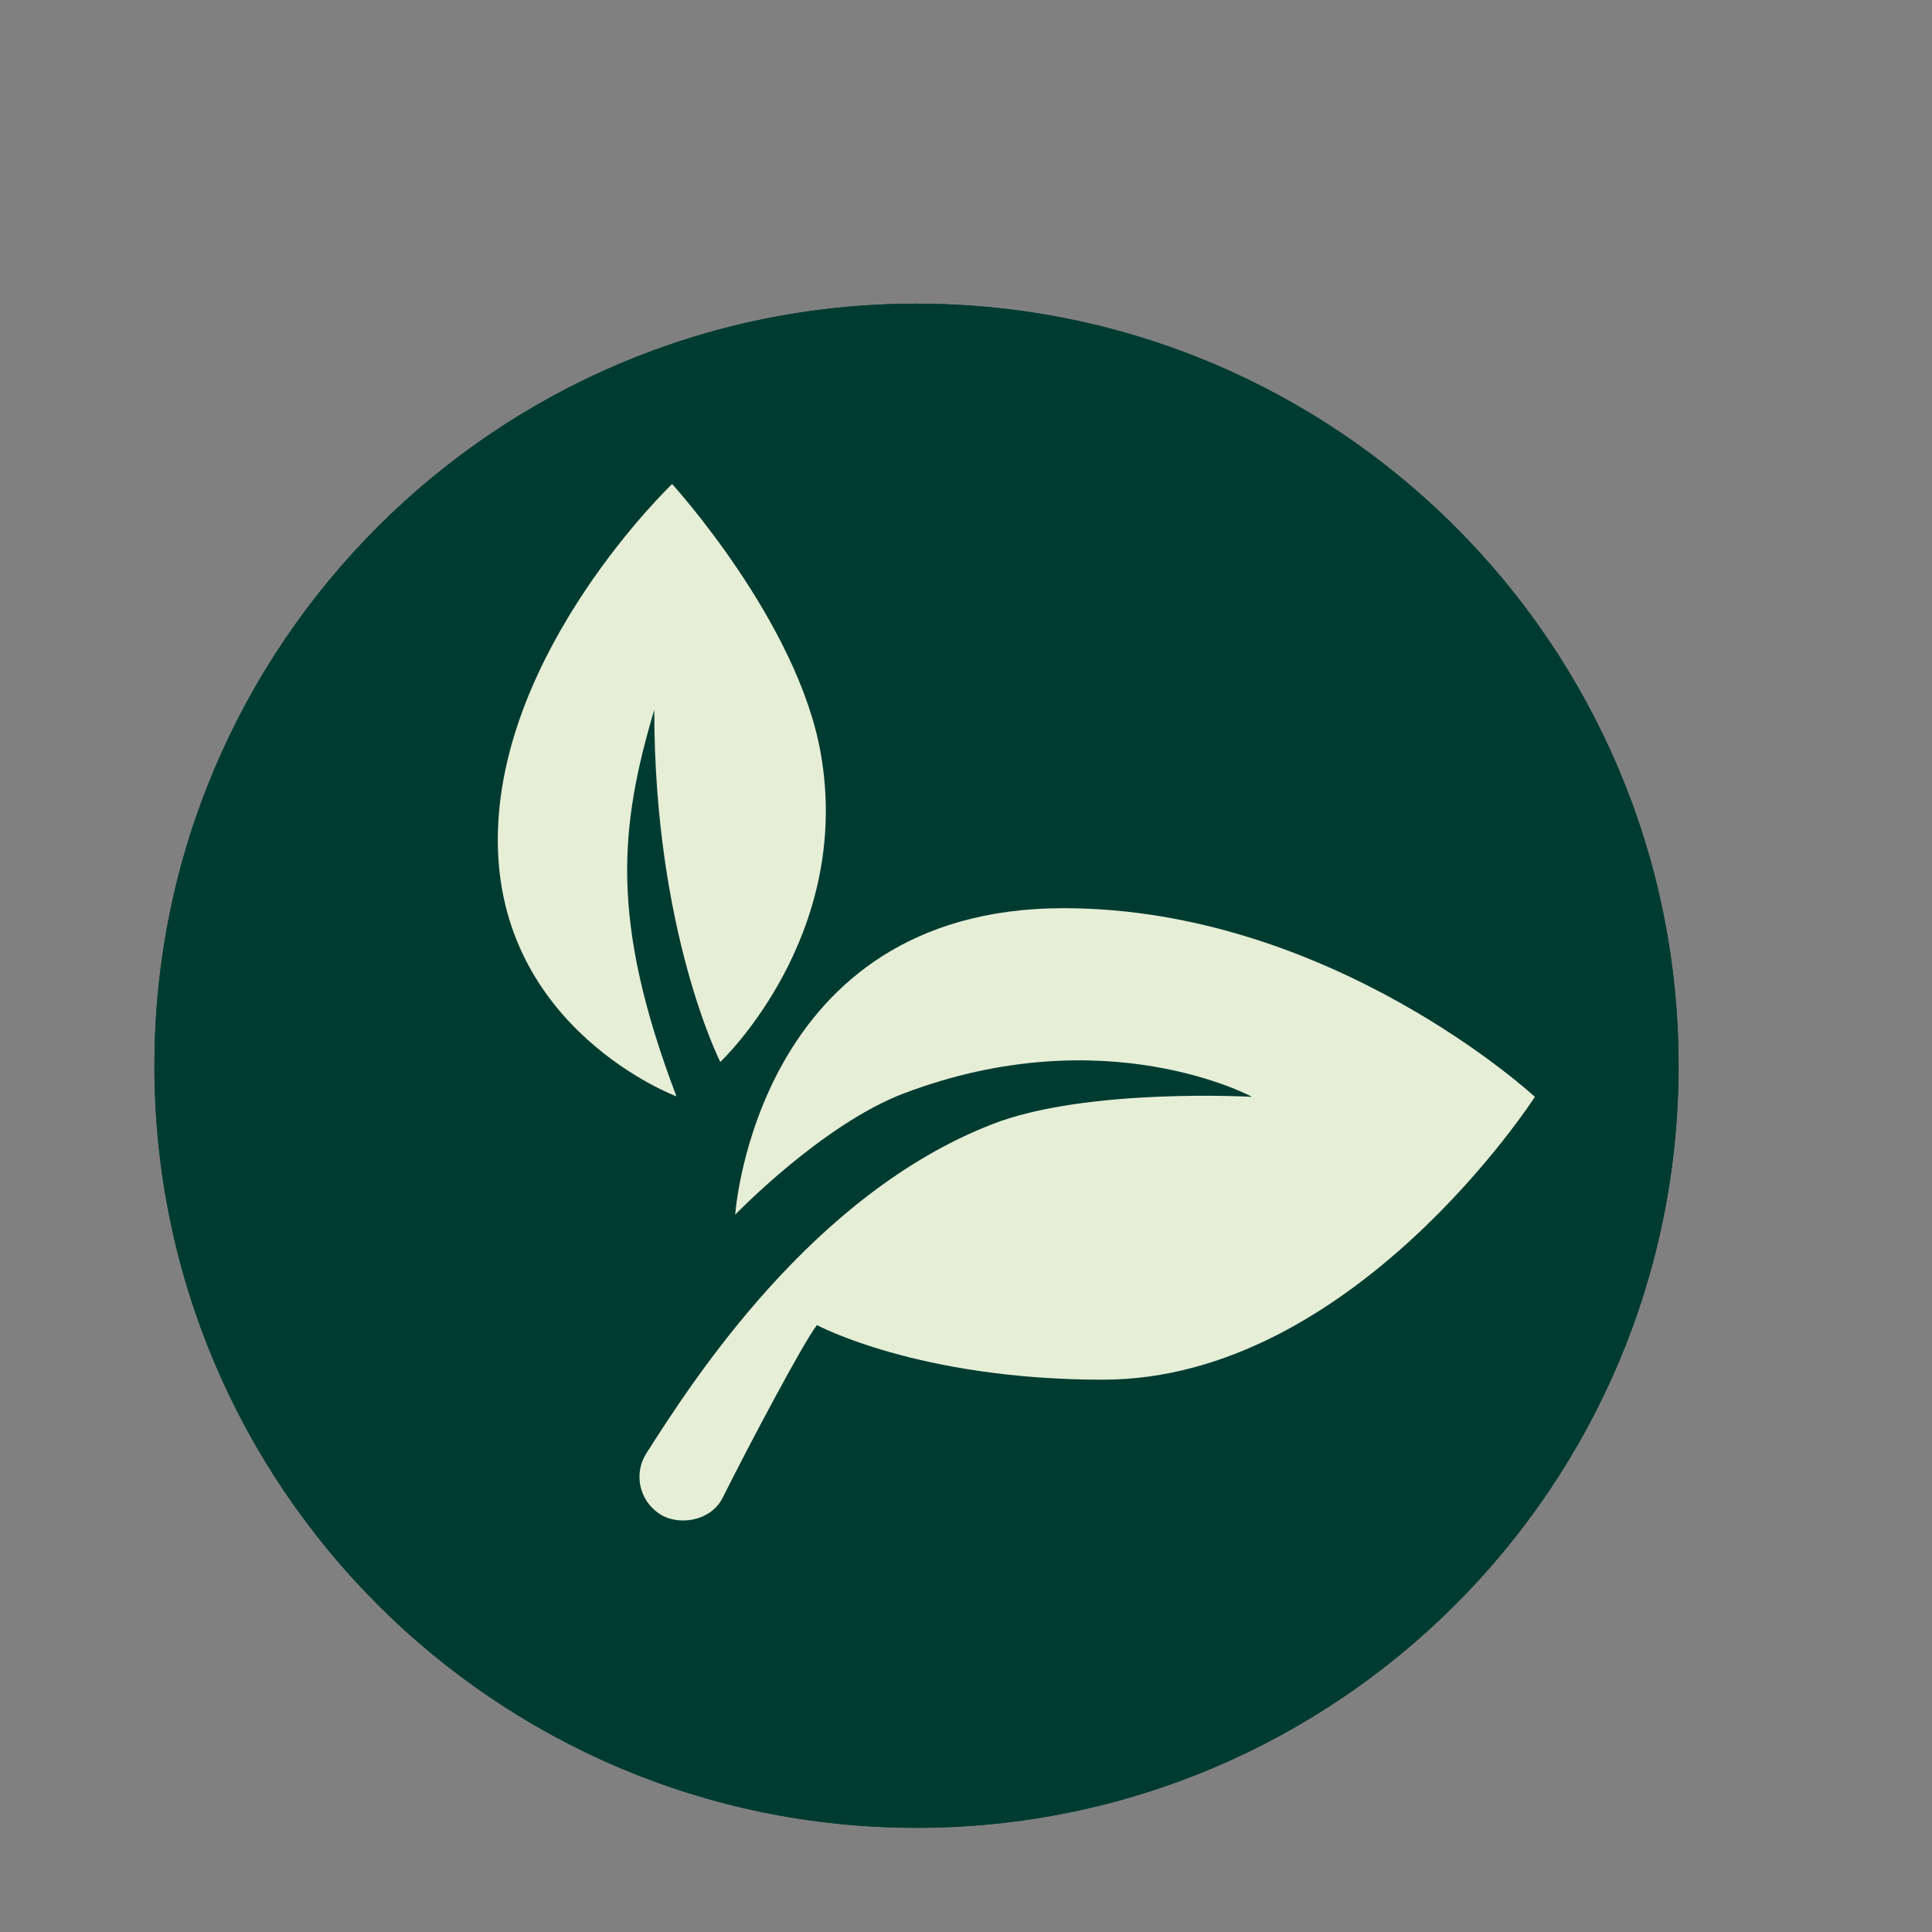
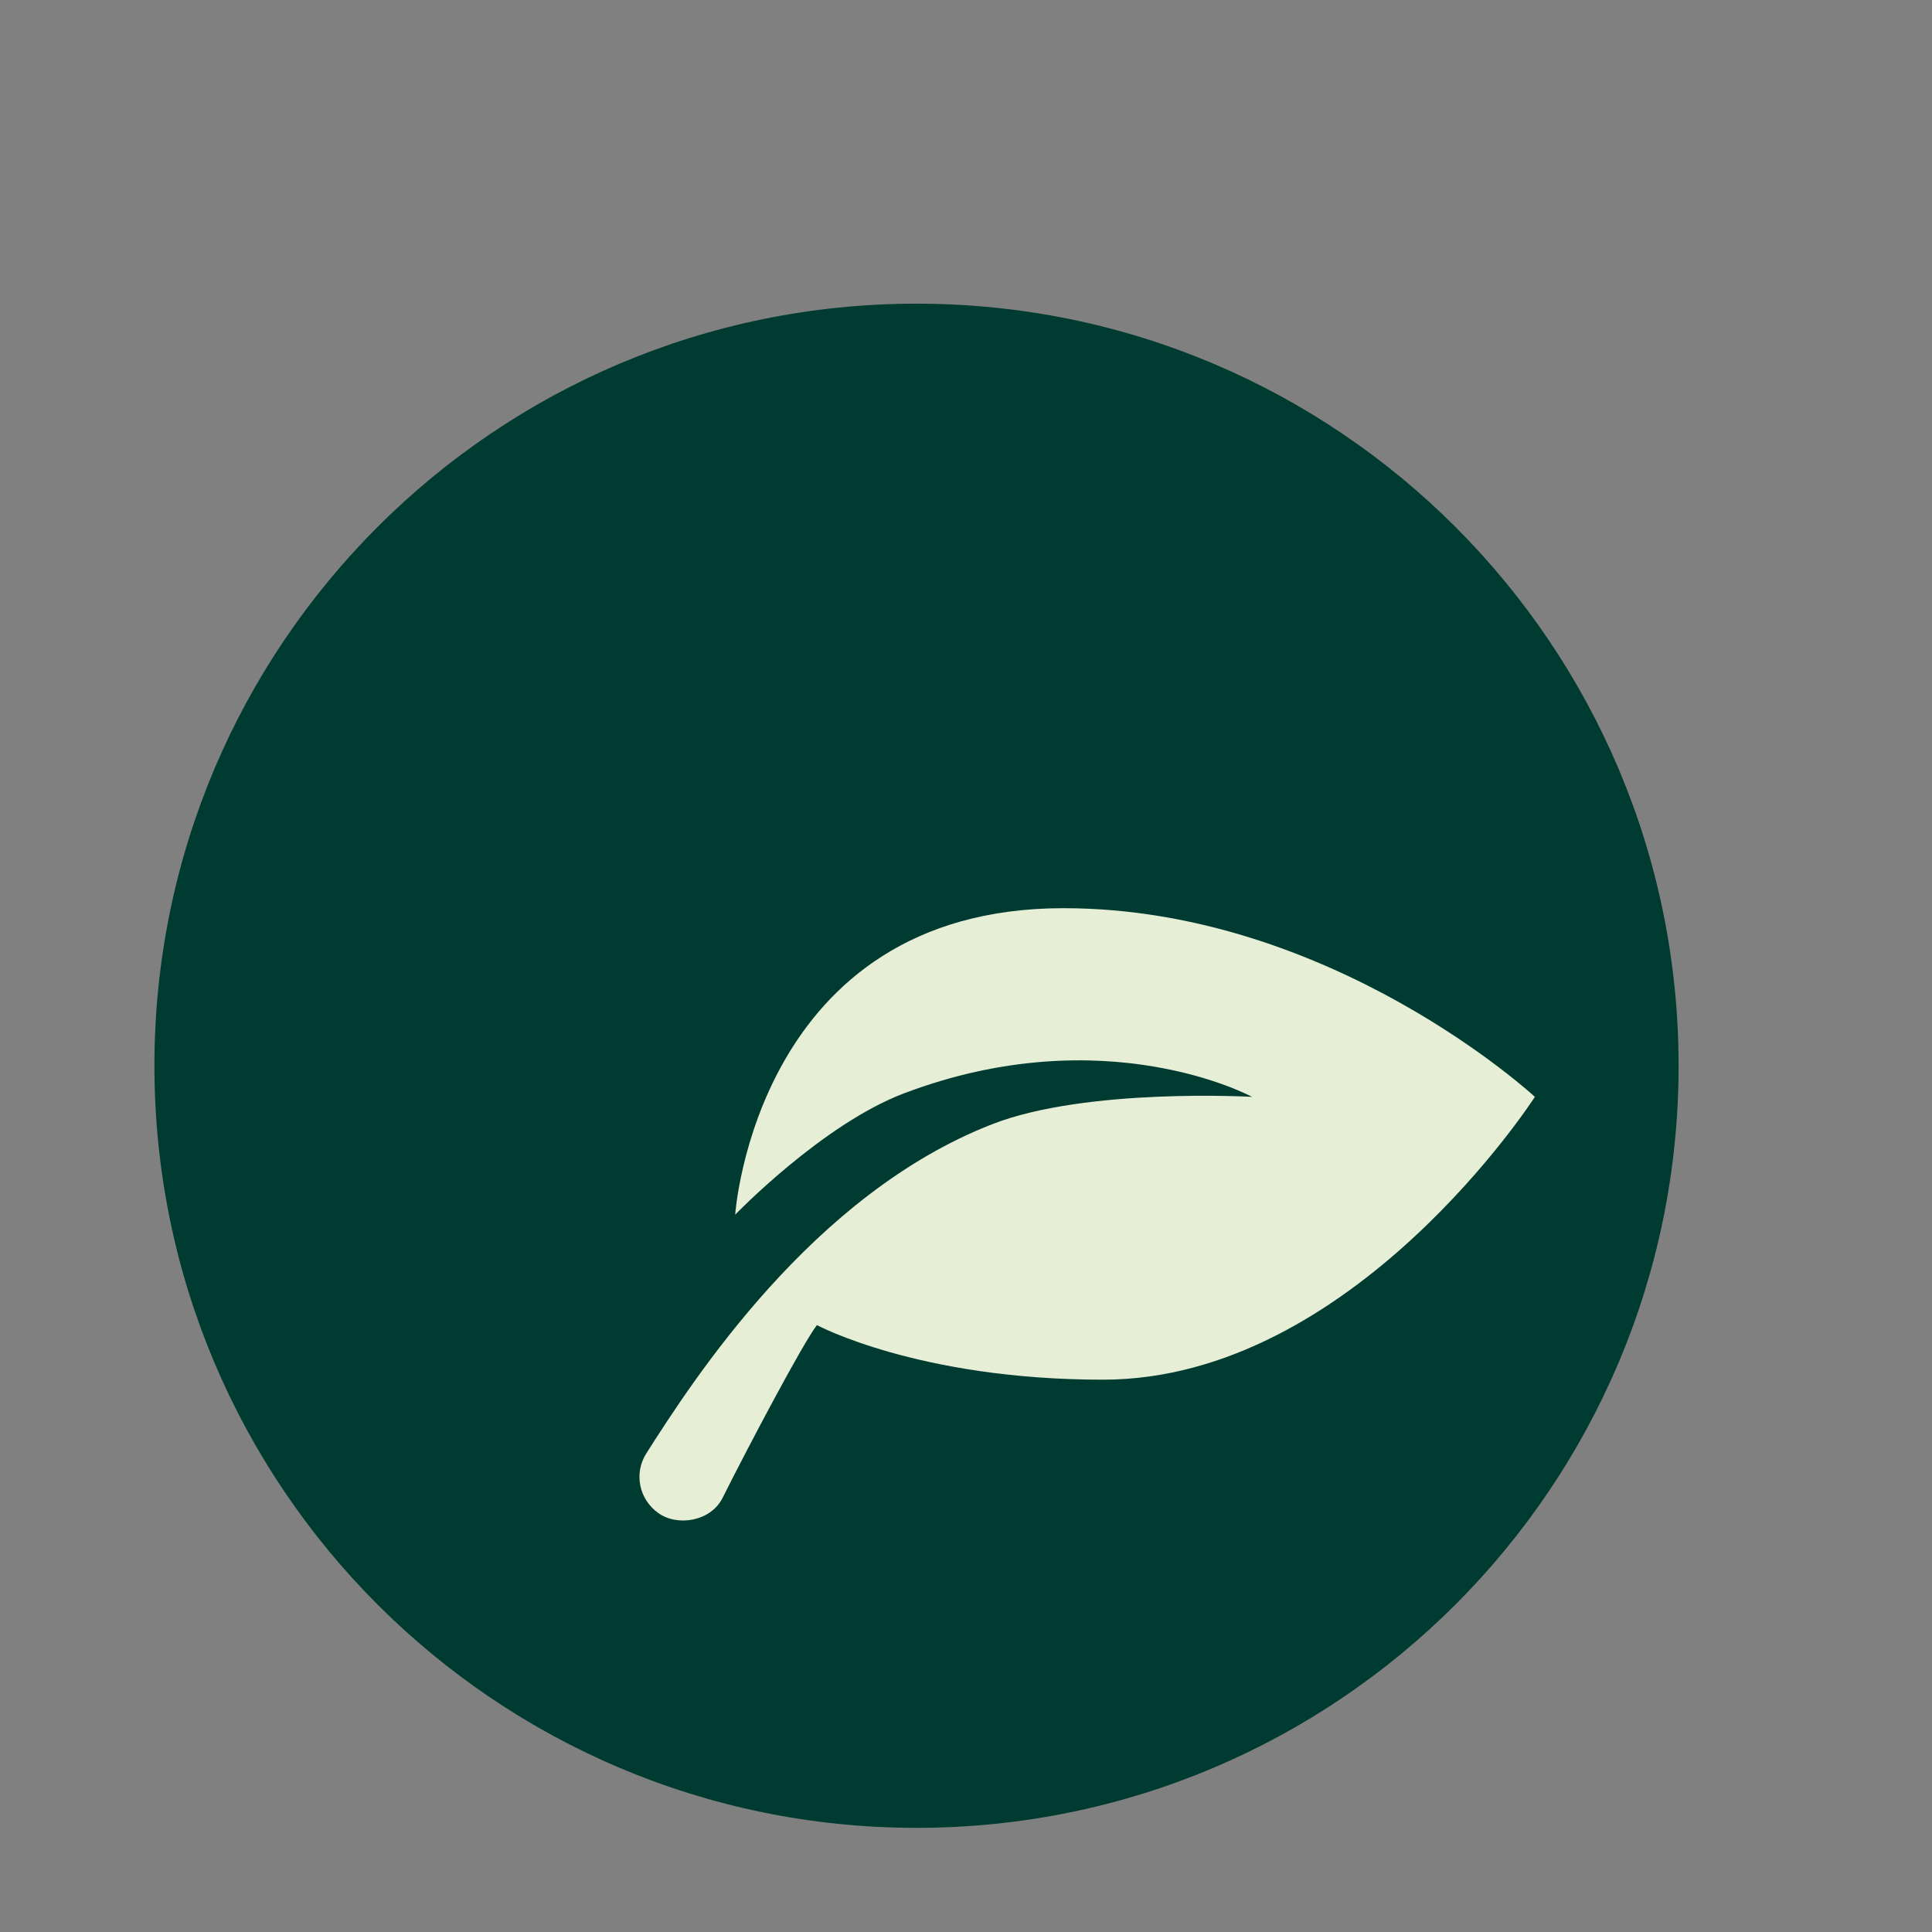
<svg xmlns="http://www.w3.org/2000/svg" width="1080" zoomAndPan="magnify" viewBox="0 0 810 810" height="1080" preserveAspectRatio="xMidYMid meet" version="1.0">
  <rect x="0" y="0" width="810" height="810" fill="#808080" stroke="none" />
  <defs>
    <clipPath id="d0b5574be4">
      <path d="M 64.742 127.316 L 703.758 127.316 L 703.758 766.332 L 64.742 766.332 Z M 64.742 127.316 " clip-rule="nonzero" />
    </clipPath>
    <clipPath id="38b91bb117">
      <path d="M 384.25 127.316 C 207.789 127.316 64.742 270.367 64.742 446.824 C 64.742 623.285 207.789 766.332 384.25 766.332 C 560.711 766.332 703.758 623.285 703.758 446.824 C 703.758 270.367 560.711 127.316 384.25 127.316 Z M 384.25 127.316 " clip-rule="nonzero" />
    </clipPath>
    <clipPath id="78b5fd5b59">
-       <path d="M 64.742 127.316 L 703.742 127.316 L 703.742 766.316 L 64.742 766.316 Z M 64.742 127.316 " clip-rule="nonzero" />
-     </clipPath>
+       </clipPath>
    <clipPath id="58f8bcabfb">
-       <path d="M 384.25 127.316 C 207.789 127.316 64.742 270.367 64.742 446.824 C 64.742 623.281 207.789 766.328 384.25 766.328 C 560.707 766.328 703.754 623.281 703.754 446.824 C 703.754 270.367 560.707 127.316 384.25 127.316 Z M 384.25 127.316 " clip-rule="nonzero" />
-     </clipPath>
+       </clipPath>
    <clipPath id="76215ba758">
      <path d="M 208 202.93 L 347 202.93 L 347 460 L 208 460 Z M 208 202.93 " clip-rule="nonzero" />
    </clipPath>
  </defs>
  <g clip-path="url(#d0b5574be4)">
    <g clip-path="url(#38b91bb117)">
      <path fill="#003b31" d="M 64.742 127.316 L 703.758 127.316 L 703.758 766.332 L 64.742 766.332 Z M 64.742 127.316 " fill-opacity="1" fill-rule="nonzero" />
    </g>
  </g>
  <g clip-path="url(#78b5fd5b59)">
    <g clip-path="url(#58f8bcabfb)">
      <path stroke-linecap="butt" transform="matrix(0.75, 0, 0, 0.75, 64.743, 127.318)" fill="none" stroke-linejoin="miter" d="M 426.01 -0.002 C 190.729 -0.002 -0.001 190.733 -0.001 426.009 C -0.001 661.285 190.729 852.014 426.01 852.014 C 661.286 852.014 852.015 661.285 852.015 426.009 C 852.015 190.733 661.286 -0.002 426.01 -0.002 Z M 426.01 -0.002 " stroke="#003b31" stroke-width="16" stroke-opacity="1" stroke-miterlimit="4" />
    </g>
  </g>
  <path fill="#e6eed6" d="M 276.039 634.375 C 267.938 628.699 265.645 617.711 270.961 609.352 C 290.547 578.641 340.527 500.73 415.949 471.34 C 455.535 455.906 524.926 459.859 524.926 459.859 C 524.926 459.859 463.48 426.457 379.09 458.355 C 344.797 471.32 308.234 509.25 308.234 509.25 C 308.234 509.25 316.891 380.762 445.871 380.762 C 558.129 380.762 643.508 459.859 643.508 459.859 C 643.508 459.859 567.32 578.441 462.414 578.441 C 385.035 578.441 342.504 555.555 342.504 555.555 C 336.793 562.809 313.512 606.863 302.938 628.008 C 297.977 637.93 283.965 640.066 276.039 634.375 Z M 276.039 634.375 " fill-opacity="1" fill-rule="nonzero" />
  <g clip-path="url(#76215ba758)">
-     <path fill="#e6eed6" d="M 283.609 459.66 C 283.609 459.66 208.703 431.715 208.703 352.164 C 208.703 272.617 281.789 202.93 281.789 202.93 C 281.789 202.93 334.402 260.578 344.105 315.84 C 357.664 392.859 301.988 445.234 301.988 445.234 C 301.988 445.234 274.301 390.703 274.301 297.598 C 259.715 346.789 255.664 386.18 283.609 459.66 Z M 283.609 459.66 " fill-opacity="1" fill-rule="nonzero" />
-   </g>
+     </g>
</svg>